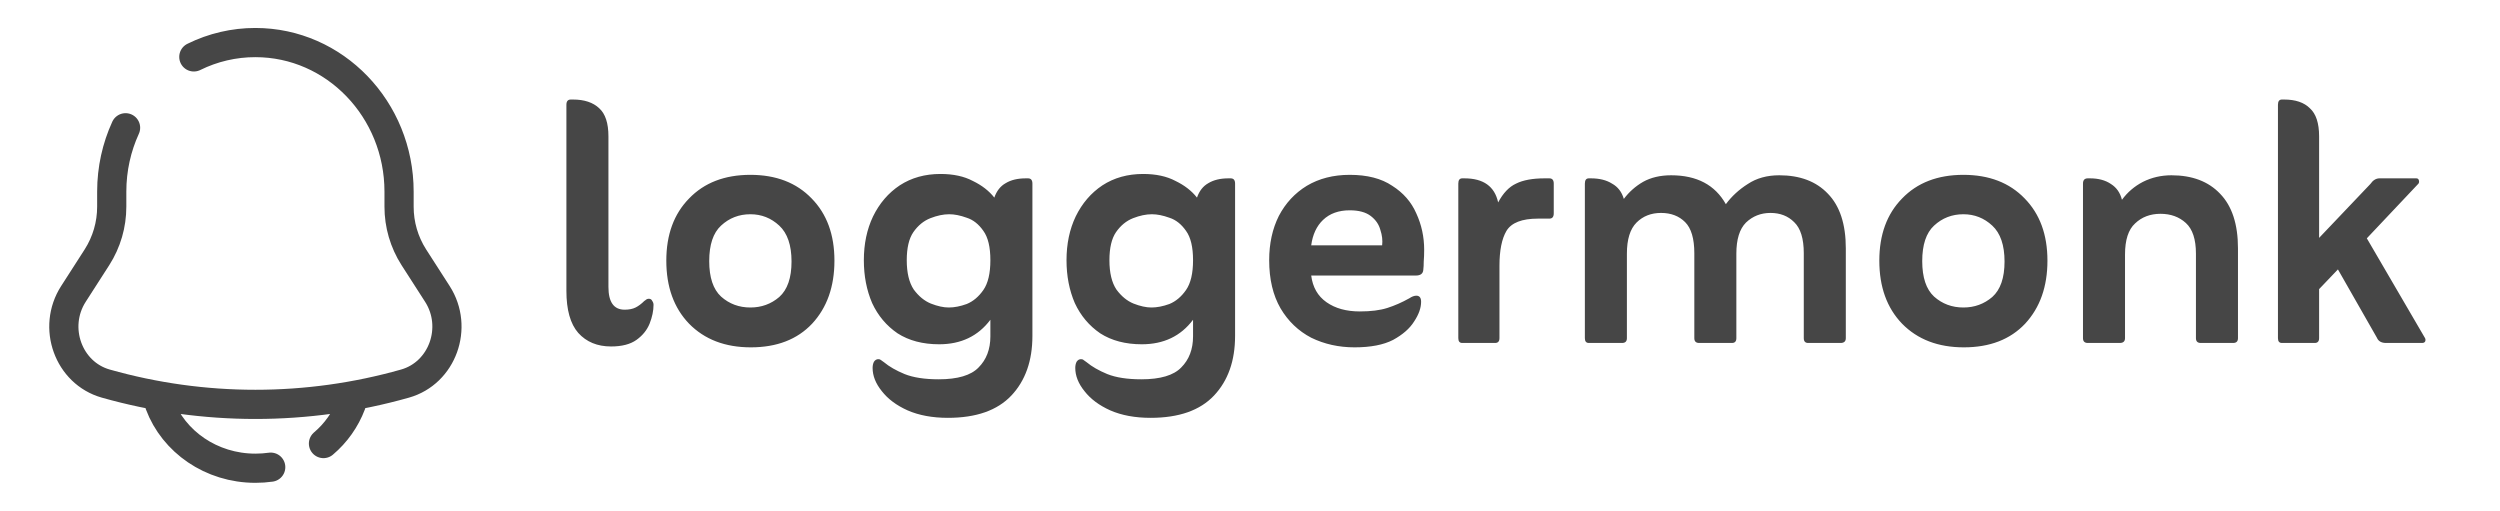
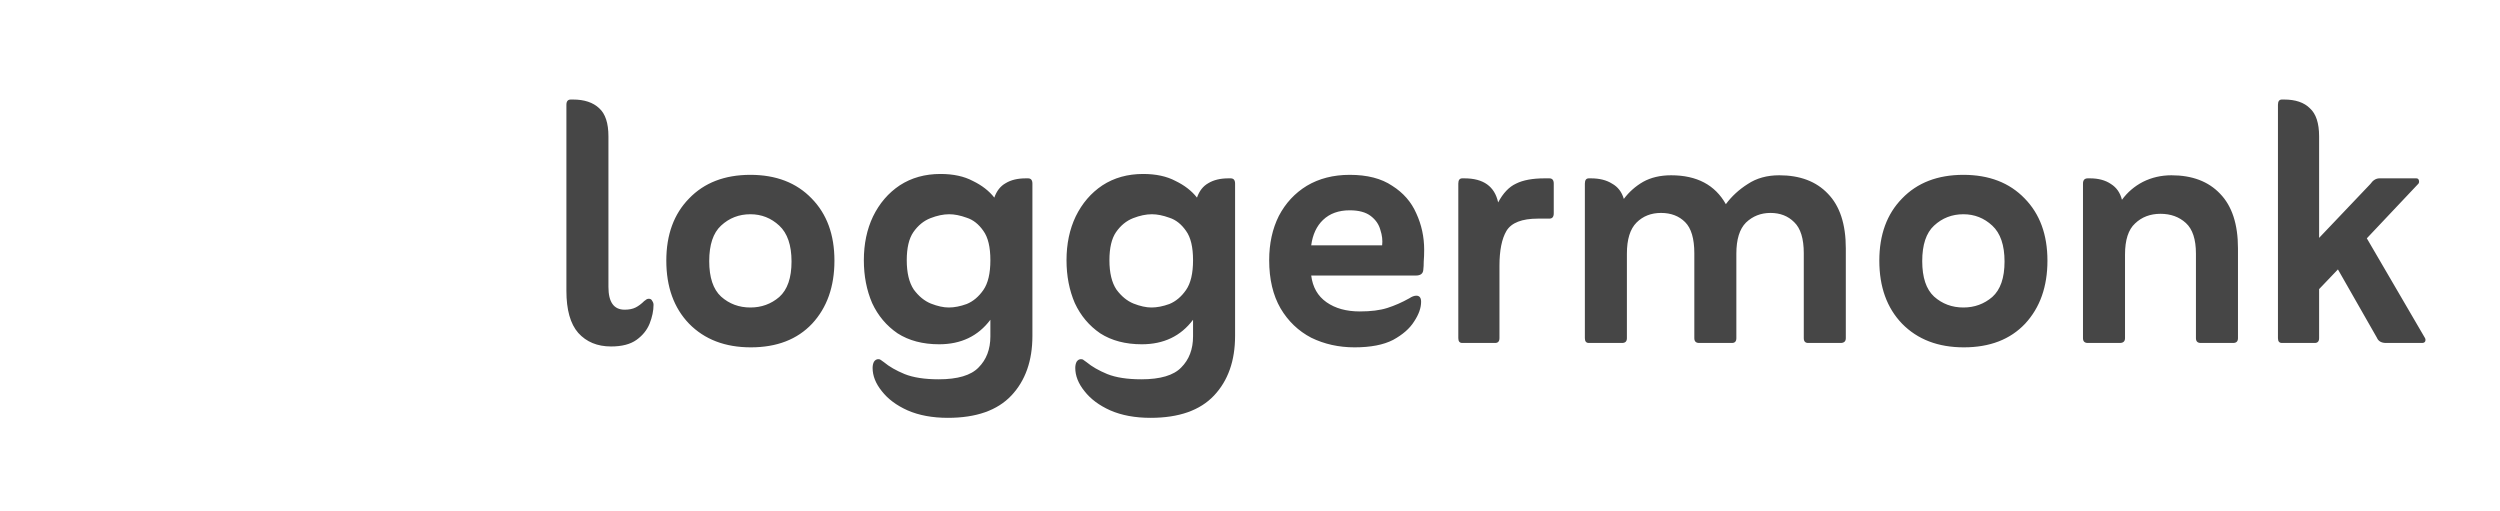
<svg xmlns="http://www.w3.org/2000/svg" width="1713" height="350" viewBox="0 0 1713 350" fill="none">
  <path d="M441.5 206.2C441.9 206 442.3 205.7 442.7 205.3C443.3 204.9 443.9 204.7 444.5 204.7C445.7 204.7 446.5 205.2 446.9 206.2C447.5 207 447.8 207.9 447.8 208.9C447.8 212.9 446.9 217.2 445.1 221.8C443.3 226.2 440.3 229.9 436.1 232.9C431.9 235.9 426.1 237.4 418.7 237.4C409.3 237.4 401.8 234.3 396.2 228.1C390.8 221.9 388.1 212.3 388.1 199.3V71.8C388.1 69.4 389.1 68.2 391.1 68.2H392.6C400.4 68.2 406.4 70.2 410.6 74.2C414.8 78 416.9 84.4 416.9 93.4V196.6C416.9 207 420.6 212.2 428 212.2C431 212.2 433.5 211.7 435.5 210.7C437.5 209.7 439.5 208.2 441.5 206.2ZM514.456 238C496.856 238 482.756 232.6 472.156 221.8C461.756 211 456.556 196.6 456.556 178.6C456.556 160.8 461.756 146.6 472.156 136C482.556 125.2 496.556 119.8 514.156 119.8C531.756 119.8 545.756 125.2 556.156 136C566.556 146.6 571.756 160.8 571.756 178.6C571.756 196.4 566.656 210.8 556.456 221.8C546.256 232.6 532.256 238 514.456 238ZM514.156 210.7C521.756 210.7 528.356 208.3 533.956 203.5C539.556 198.5 542.356 190.4 542.356 179.2C542.356 168 539.556 159.8 533.956 154.6C528.356 149.4 521.756 146.8 514.156 146.8C506.356 146.8 499.656 149.4 494.056 154.6C488.656 159.6 485.956 167.7 485.956 178.9C485.956 190.1 488.656 198.2 494.056 203.2C499.656 208.2 506.356 210.7 514.156 210.7ZM678.608 219.1C670.208 230.3 658.508 235.9 643.508 235.9C632.308 235.9 622.808 233.4 615.008 228.4C607.408 223.2 601.608 216.3 597.608 207.7C593.808 198.9 591.908 189.1 591.908 178.3C591.908 167.1 594.008 157.1 598.208 148.3C602.608 139.3 608.708 132.2 616.508 127C624.508 121.8 633.808 119.2 644.408 119.2C653.208 119.2 660.608 120.8 666.608 124C672.808 127 677.708 130.8 681.308 135.4C682.908 130.8 685.508 127.5 689.108 125.5C692.708 123.3 697.308 122.2 702.908 122.2H704.408C706.408 122.2 707.408 123.4 707.408 125.8V230.2C707.408 247.2 702.608 260.8 693.008 271C683.408 281.2 668.908 286.3 649.508 286.3C638.908 286.3 629.708 284.6 621.908 281.2C614.308 277.8 608.408 273.4 604.208 268C600.008 262.8 597.908 257.5 597.908 252.1C597.908 250.5 598.208 249.1 598.808 247.9C599.608 246.7 600.608 246.1 601.808 246.1C602.608 246.1 603.208 246.3 603.608 246.7C604.208 247.1 604.908 247.6 605.708 248.2C609.308 251.2 614.008 253.9 619.808 256.3C625.808 258.7 633.608 259.9 643.208 259.9C656.208 259.9 665.308 257.2 670.508 251.8C675.908 246.4 678.608 239.3 678.608 230.5V219.1ZM650.108 210.7C653.908 210.7 658.008 209.9 662.408 208.3C666.808 206.5 670.608 203.3 673.808 198.7C677.008 194.1 678.608 187.3 678.608 178.3C678.608 169.3 677.008 162.6 673.808 158.2C670.608 153.6 666.808 150.6 662.408 149.2C658.008 147.6 654.008 146.8 650.408 146.8C646.408 146.8 642.108 147.7 637.508 149.5C632.908 151.3 629.008 154.5 625.808 159.1C622.808 163.5 621.308 169.9 621.308 178.3C621.308 186.9 622.908 193.6 626.108 198.4C629.508 203 633.408 206.2 637.808 208C642.408 209.8 646.508 210.7 650.108 210.7ZM817.475 219.1C809.075 230.3 797.375 235.9 782.375 235.9C771.175 235.9 761.675 233.4 753.875 228.4C746.275 223.2 740.475 216.3 736.475 207.7C732.675 198.9 730.775 189.1 730.775 178.3C730.775 167.1 732.875 157.1 737.075 148.3C741.475 139.3 747.575 132.2 755.375 127C763.375 121.8 772.675 119.2 783.275 119.2C792.075 119.2 799.475 120.8 805.475 124C811.675 127 816.575 130.8 820.175 135.4C821.775 130.8 824.375 127.5 827.975 125.5C831.575 123.3 836.175 122.2 841.775 122.2H843.275C845.275 122.2 846.275 123.4 846.275 125.8V230.2C846.275 247.2 841.475 260.8 831.875 271C822.275 281.2 807.775 286.3 788.375 286.3C777.775 286.3 768.575 284.6 760.775 281.2C753.175 277.8 747.275 273.4 743.075 268C738.875 262.8 736.775 257.5 736.775 252.1C736.775 250.5 737.075 249.1 737.675 247.9C738.475 246.7 739.475 246.1 740.675 246.1C741.475 246.1 742.075 246.3 742.475 246.7C743.075 247.1 743.775 247.6 744.575 248.2C748.175 251.2 752.875 253.9 758.675 256.3C764.675 258.7 772.475 259.9 782.075 259.9C795.075 259.9 804.175 257.2 809.375 251.8C814.775 246.4 817.475 239.3 817.475 230.5V219.1ZM788.975 210.7C792.775 210.7 796.875 209.9 801.275 208.3C805.675 206.5 809.475 203.3 812.675 198.7C815.875 194.1 817.475 187.3 817.475 178.3C817.475 169.3 815.875 162.6 812.675 158.2C809.475 153.6 805.675 150.6 801.275 149.2C796.875 147.6 792.875 146.8 789.275 146.8C785.275 146.8 780.975 147.7 776.375 149.5C771.775 151.3 767.875 154.5 764.675 159.1C761.675 163.5 760.175 169.9 760.175 178.3C760.175 186.9 761.775 193.6 764.975 198.4C768.375 203 772.275 206.2 776.675 208C781.275 209.8 785.375 210.7 788.975 210.7ZM898.442 188.8C899.442 196.8 902.942 202.9 908.942 207.1C914.942 211.3 922.542 213.4 931.742 213.4C939.342 213.4 945.642 212.6 950.642 211C955.642 209.4 960.642 207.2 965.642 204.4C967.442 203.2 969.042 202.6 970.442 202.6C972.642 202.6 973.742 204 973.742 206.8C973.742 211 972.142 215.5 968.942 220.3C965.942 225.1 961.142 229.3 954.542 232.9C947.942 236.3 939.142 238 928.142 238C917.342 238 907.442 235.8 898.442 231.4C889.642 226.8 882.642 220.1 877.442 211.3C872.242 202.3 869.642 191.3 869.642 178.3C869.642 166.9 871.842 156.8 876.242 148C880.842 139.2 887.242 132.3 895.442 127.3C903.842 122.3 913.642 119.8 924.842 119.8C936.842 119.8 946.542 122.3 953.942 127.3C961.542 132.1 967.042 138.4 970.442 146.2C974.042 154 975.842 162.3 975.842 171.1C975.842 174.1 975.742 176.8 975.542 179.2C975.542 181.4 975.442 183.3 975.242 184.9C975.042 187.5 973.342 188.8 970.142 188.8H898.442ZM898.442 168.1H947.042C947.442 164.7 947.042 161.2 945.842 157.6C944.842 153.8 942.642 150.6 939.242 148C935.842 145.4 931.042 144.1 924.842 144.1C917.242 144.1 911.142 146.3 906.542 150.7C902.142 154.9 899.442 160.7 898.442 168.1ZM1026.53 138.7C1029.93 132.3 1034.03 128 1038.83 125.8C1043.63 123.4 1050.13 122.2 1058.33 122.2H1061.63C1063.63 122.2 1064.63 123.4 1064.63 125.8V146.2C1064.63 148.6 1063.63 149.8 1061.63 149.8H1053.83C1042.83 149.8 1035.63 152.6 1032.23 158.2C1029.03 163.6 1027.43 171.6 1027.43 182.2V231.7C1027.43 233.9 1026.43 235 1024.43 235H1001.93C1000.13 235 999.233 233.9 999.233 231.7V125.8C999.233 123.4 1000.13 122.2 1001.93 122.2H1003.43C1016.43 122.2 1024.13 127.7 1026.53 138.7ZM1112.65 136.3C1116.25 131.5 1120.65 127.6 1125.85 124.6C1131.25 121.6 1137.65 120.1 1145.05 120.1C1162.65 120.1 1175.15 126.7 1182.55 139.9C1186.55 134.5 1191.55 129.9 1197.55 126.1C1203.55 122.1 1210.75 120.1 1219.15 120.1C1233.35 120.1 1244.45 124.3 1252.45 132.7C1260.65 141.1 1264.75 153.6 1264.75 170.2V231.7C1264.75 233.9 1263.55 235 1261.15 235H1238.95C1236.95 235 1235.95 233.9 1235.95 231.7V173.5C1235.95 163.5 1233.75 156.4 1229.35 152.2C1225.15 148 1219.75 145.9 1213.15 145.9C1206.55 145.9 1200.95 148.1 1196.35 152.5C1191.95 156.9 1189.75 164 1189.75 173.8V231.7C1189.75 233.9 1188.75 235 1186.75 235H1164.25C1162.05 235 1160.95 233.9 1160.95 231.7V173.5C1160.95 163.5 1158.85 156.4 1154.65 152.2C1150.45 148 1144.95 145.9 1138.15 145.9C1131.35 145.9 1125.75 148.1 1121.35 152.5C1116.95 156.9 1114.75 164 1114.75 173.8V231.7C1114.75 233.9 1113.65 235 1111.45 235H1088.65C1086.85 235 1085.95 233.9 1085.95 231.7V125.8C1085.95 123.4 1086.85 122.2 1088.65 122.2H1090.15C1095.95 122.2 1100.75 123.4 1104.55 125.8C1108.55 128 1111.25 131.5 1112.65 136.3ZM1345.61 238C1328.01 238 1313.91 232.6 1303.31 221.8C1292.91 211 1287.71 196.6 1287.71 178.6C1287.71 160.8 1292.91 146.6 1303.31 136C1313.71 125.2 1327.71 119.8 1345.31 119.8C1362.91 119.8 1376.91 125.2 1387.31 136C1397.71 146.6 1402.91 160.8 1402.91 178.6C1402.91 196.4 1397.81 210.8 1387.61 221.8C1377.41 232.6 1363.41 238 1345.61 238ZM1345.31 210.7C1352.91 210.7 1359.51 208.3 1365.11 203.5C1370.71 198.5 1373.51 190.4 1373.51 179.2C1373.51 168 1370.71 159.8 1365.11 154.6C1359.51 149.4 1352.91 146.8 1345.31 146.8C1337.51 146.8 1330.81 149.4 1325.21 154.6C1319.81 159.6 1317.11 167.7 1317.11 178.9C1317.11 190.1 1319.81 198.2 1325.21 203.2C1330.81 208.2 1337.51 210.7 1345.31 210.7ZM1453.96 136.9C1457.76 131.7 1462.56 127.6 1468.36 124.6C1474.36 121.6 1480.86 120.1 1487.86 120.1C1502.06 120.1 1513.16 124.3 1521.16 132.7C1529.36 141.1 1533.46 153.6 1533.46 170.2V231.7C1533.46 233.9 1532.36 235 1530.16 235H1507.96C1505.76 235 1504.66 233.9 1504.66 231.7V173.8C1504.66 164 1502.36 157 1497.76 152.8C1493.16 148.6 1487.36 146.5 1480.36 146.5C1473.36 146.5 1467.56 148.7 1462.96 153.1C1458.36 157.3 1456.06 164.4 1456.06 174.4V231.7C1456.06 233.9 1454.86 235 1452.46 235H1430.56C1428.36 235 1427.26 233.9 1427.26 231.7V125.8C1427.26 123.4 1428.36 122.2 1430.56 122.2H1432.06C1437.86 122.2 1442.66 123.5 1446.46 126.1C1450.26 128.5 1452.76 132.1 1453.96 136.9ZM1589.05 198.1V231.7C1589.05 233.9 1588.05 235 1586.05 235H1563.55C1561.75 235 1560.85 233.9 1560.85 231.7V71.8C1560.85 69.4 1561.75 68.2 1563.55 68.2H1565.05C1572.85 68.2 1578.75 70.2 1582.75 74.2C1586.95 78 1589.05 84.4 1589.05 93.4V163L1624.15 126.1C1625.95 123.5 1628.05 122.2 1630.45 122.2H1655.65C1656.65 122.2 1657.25 122.7 1657.45 123.7C1657.65 124.5 1657.55 125.2 1657.15 125.8L1621.75 163.3L1661.65 231.7C1662.05 232.5 1662.05 233.3 1661.65 234.1C1661.25 234.7 1660.55 235 1659.55 235H1634.95C1631.75 235 1629.65 233.8 1628.65 231.4L1601.95 184.6L1589.05 198.1Z" fill="#464646" />
-   <path d="M132.81 38.996C145.926 32.507 160.367 29.143 175 29.167C229.352 29.167 273.437 74.9 273.437 131.323V141.604C273.42 153.877 276.922 165.897 283.529 176.24L299.687 201.381C314.431 224.35 303.173 255.573 277.521 262.835C210.492 281.818 139.508 281.818 72.479 262.835C46.827 255.573 35.569 224.35 50.312 201.396L66.471 176.24C73.078 165.897 76.58 153.877 76.562 141.604V131.323C76.562 115.66 79.96 100.815 86.042 87.544M109.375 277.083C118.927 302.575 144.696 320.833 175 320.833C178.568 320.833 182.068 320.59 185.5 320.104M240.625 277.083C236.675 287.494 230.141 296.728 221.637 303.917" stroke="#464646" stroke-width="20" stroke-linecap="round" />
</svg>